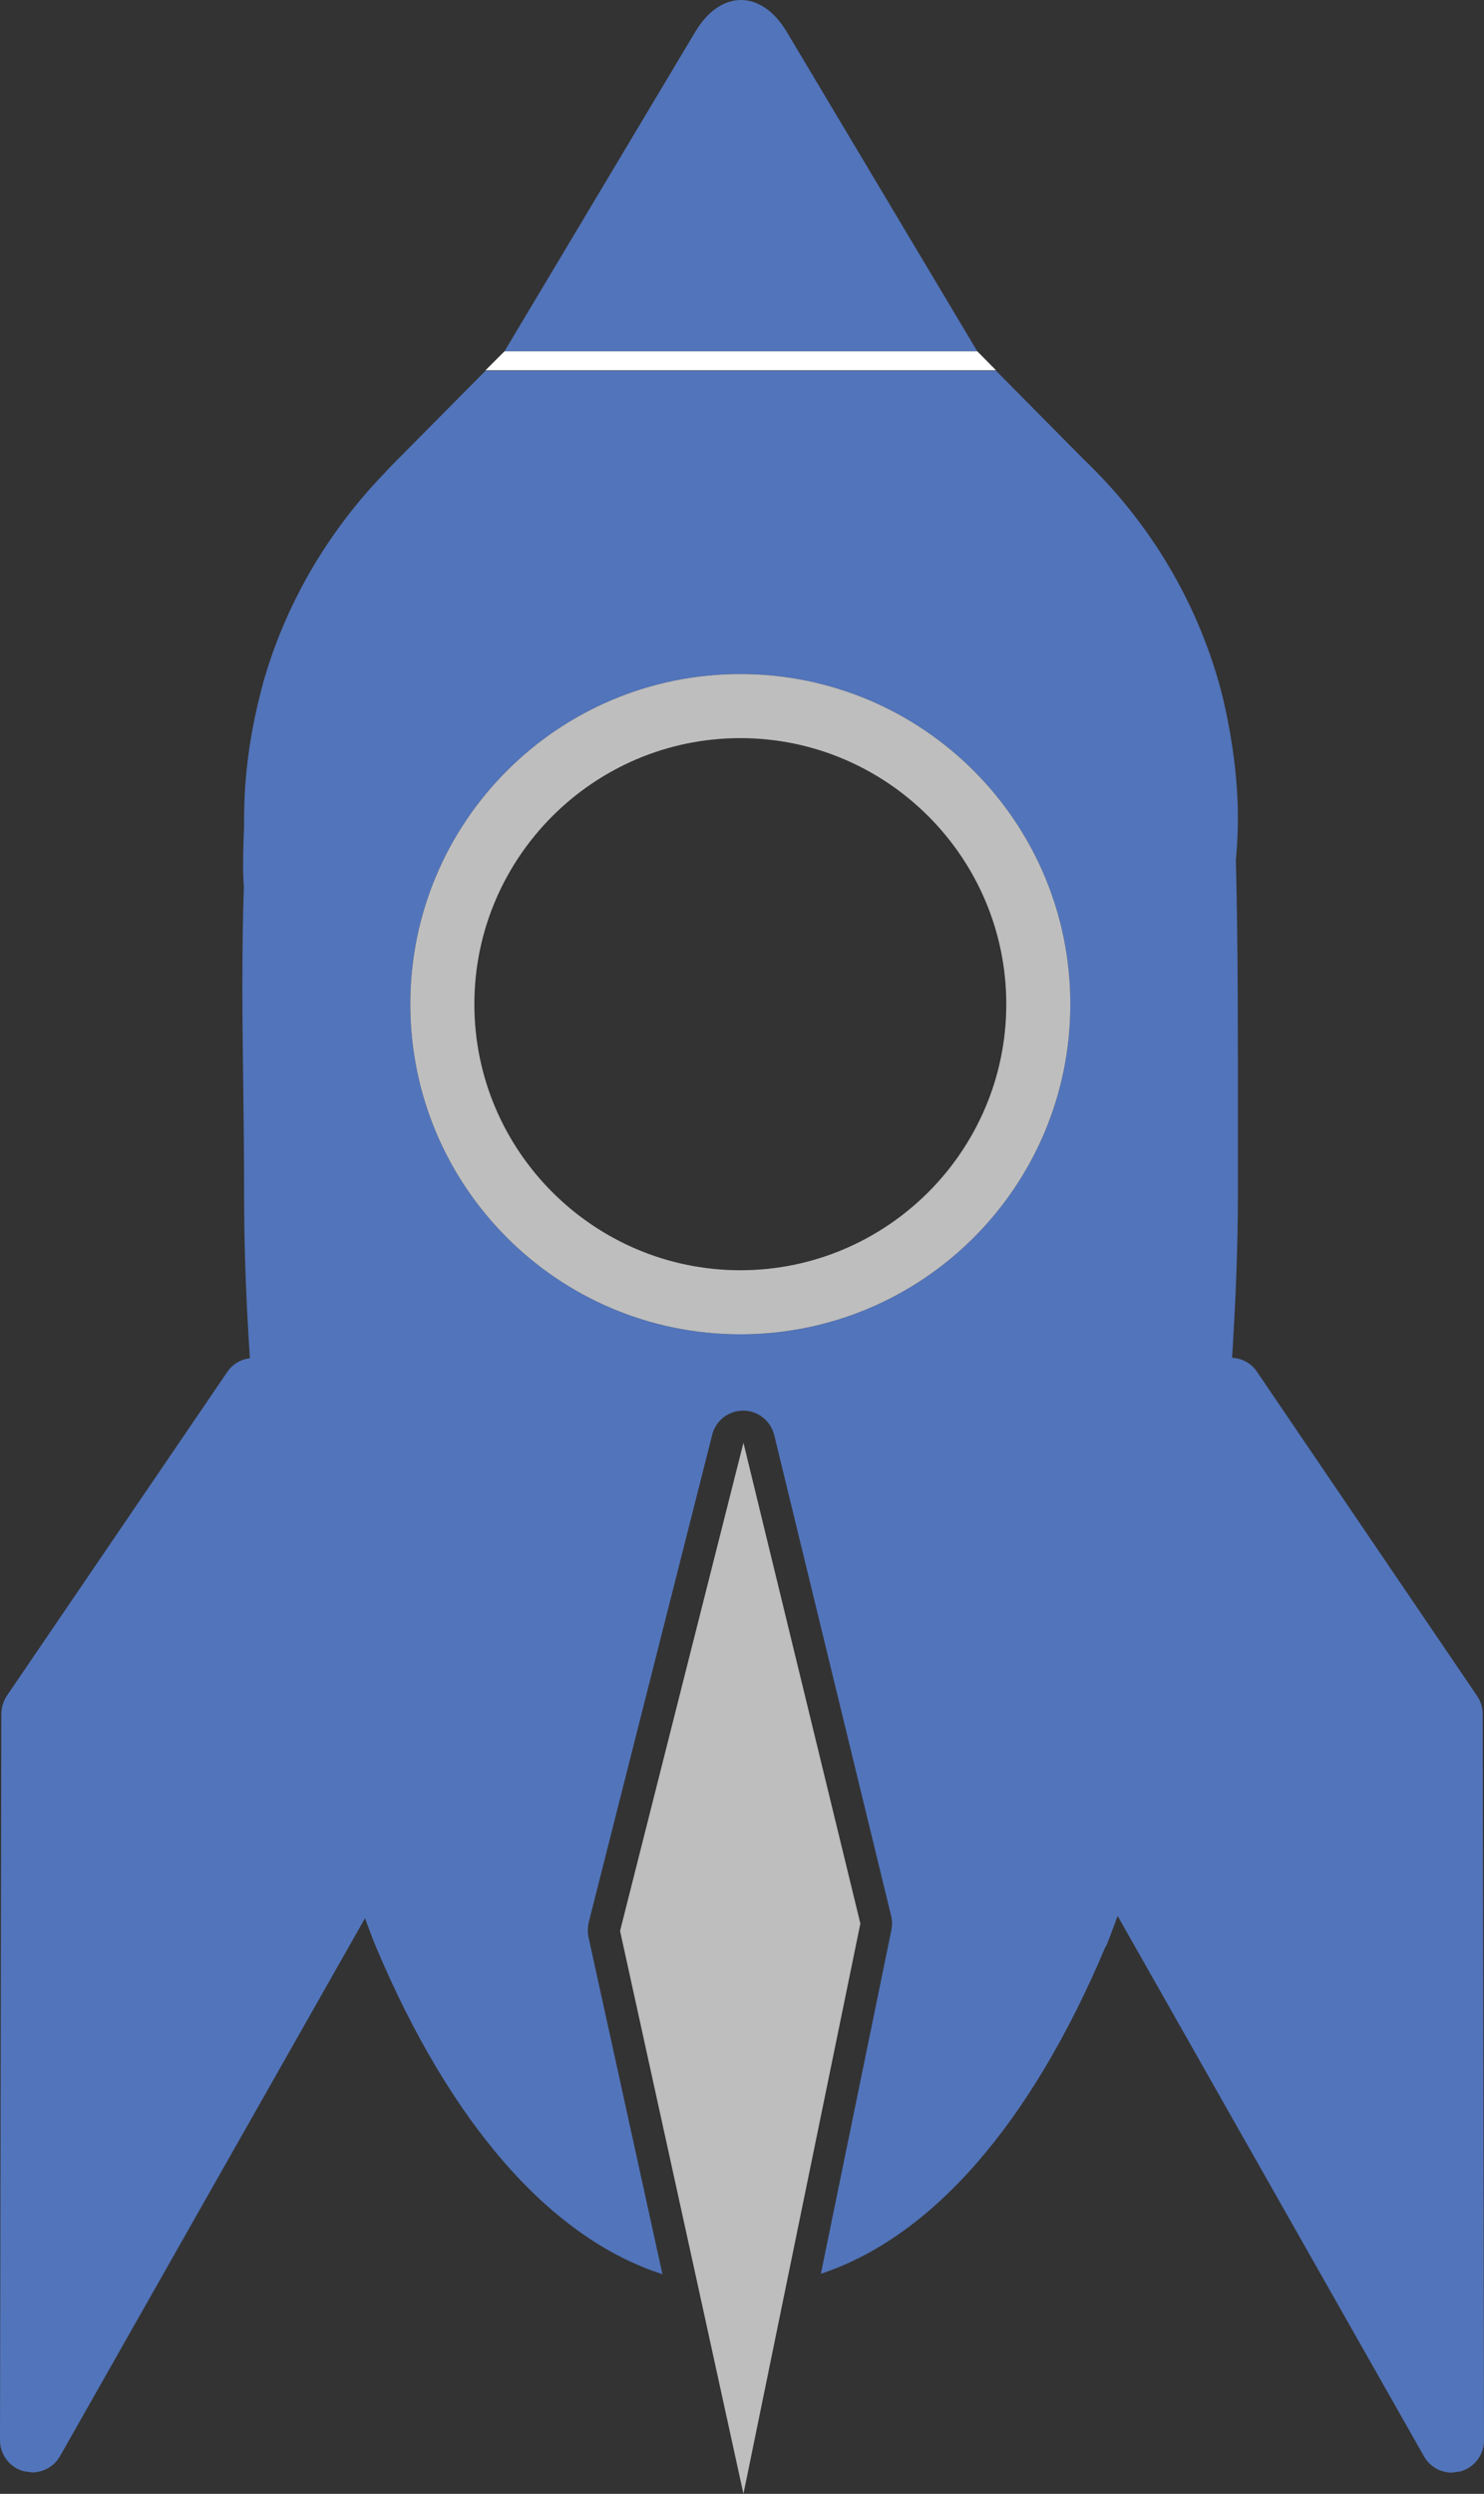
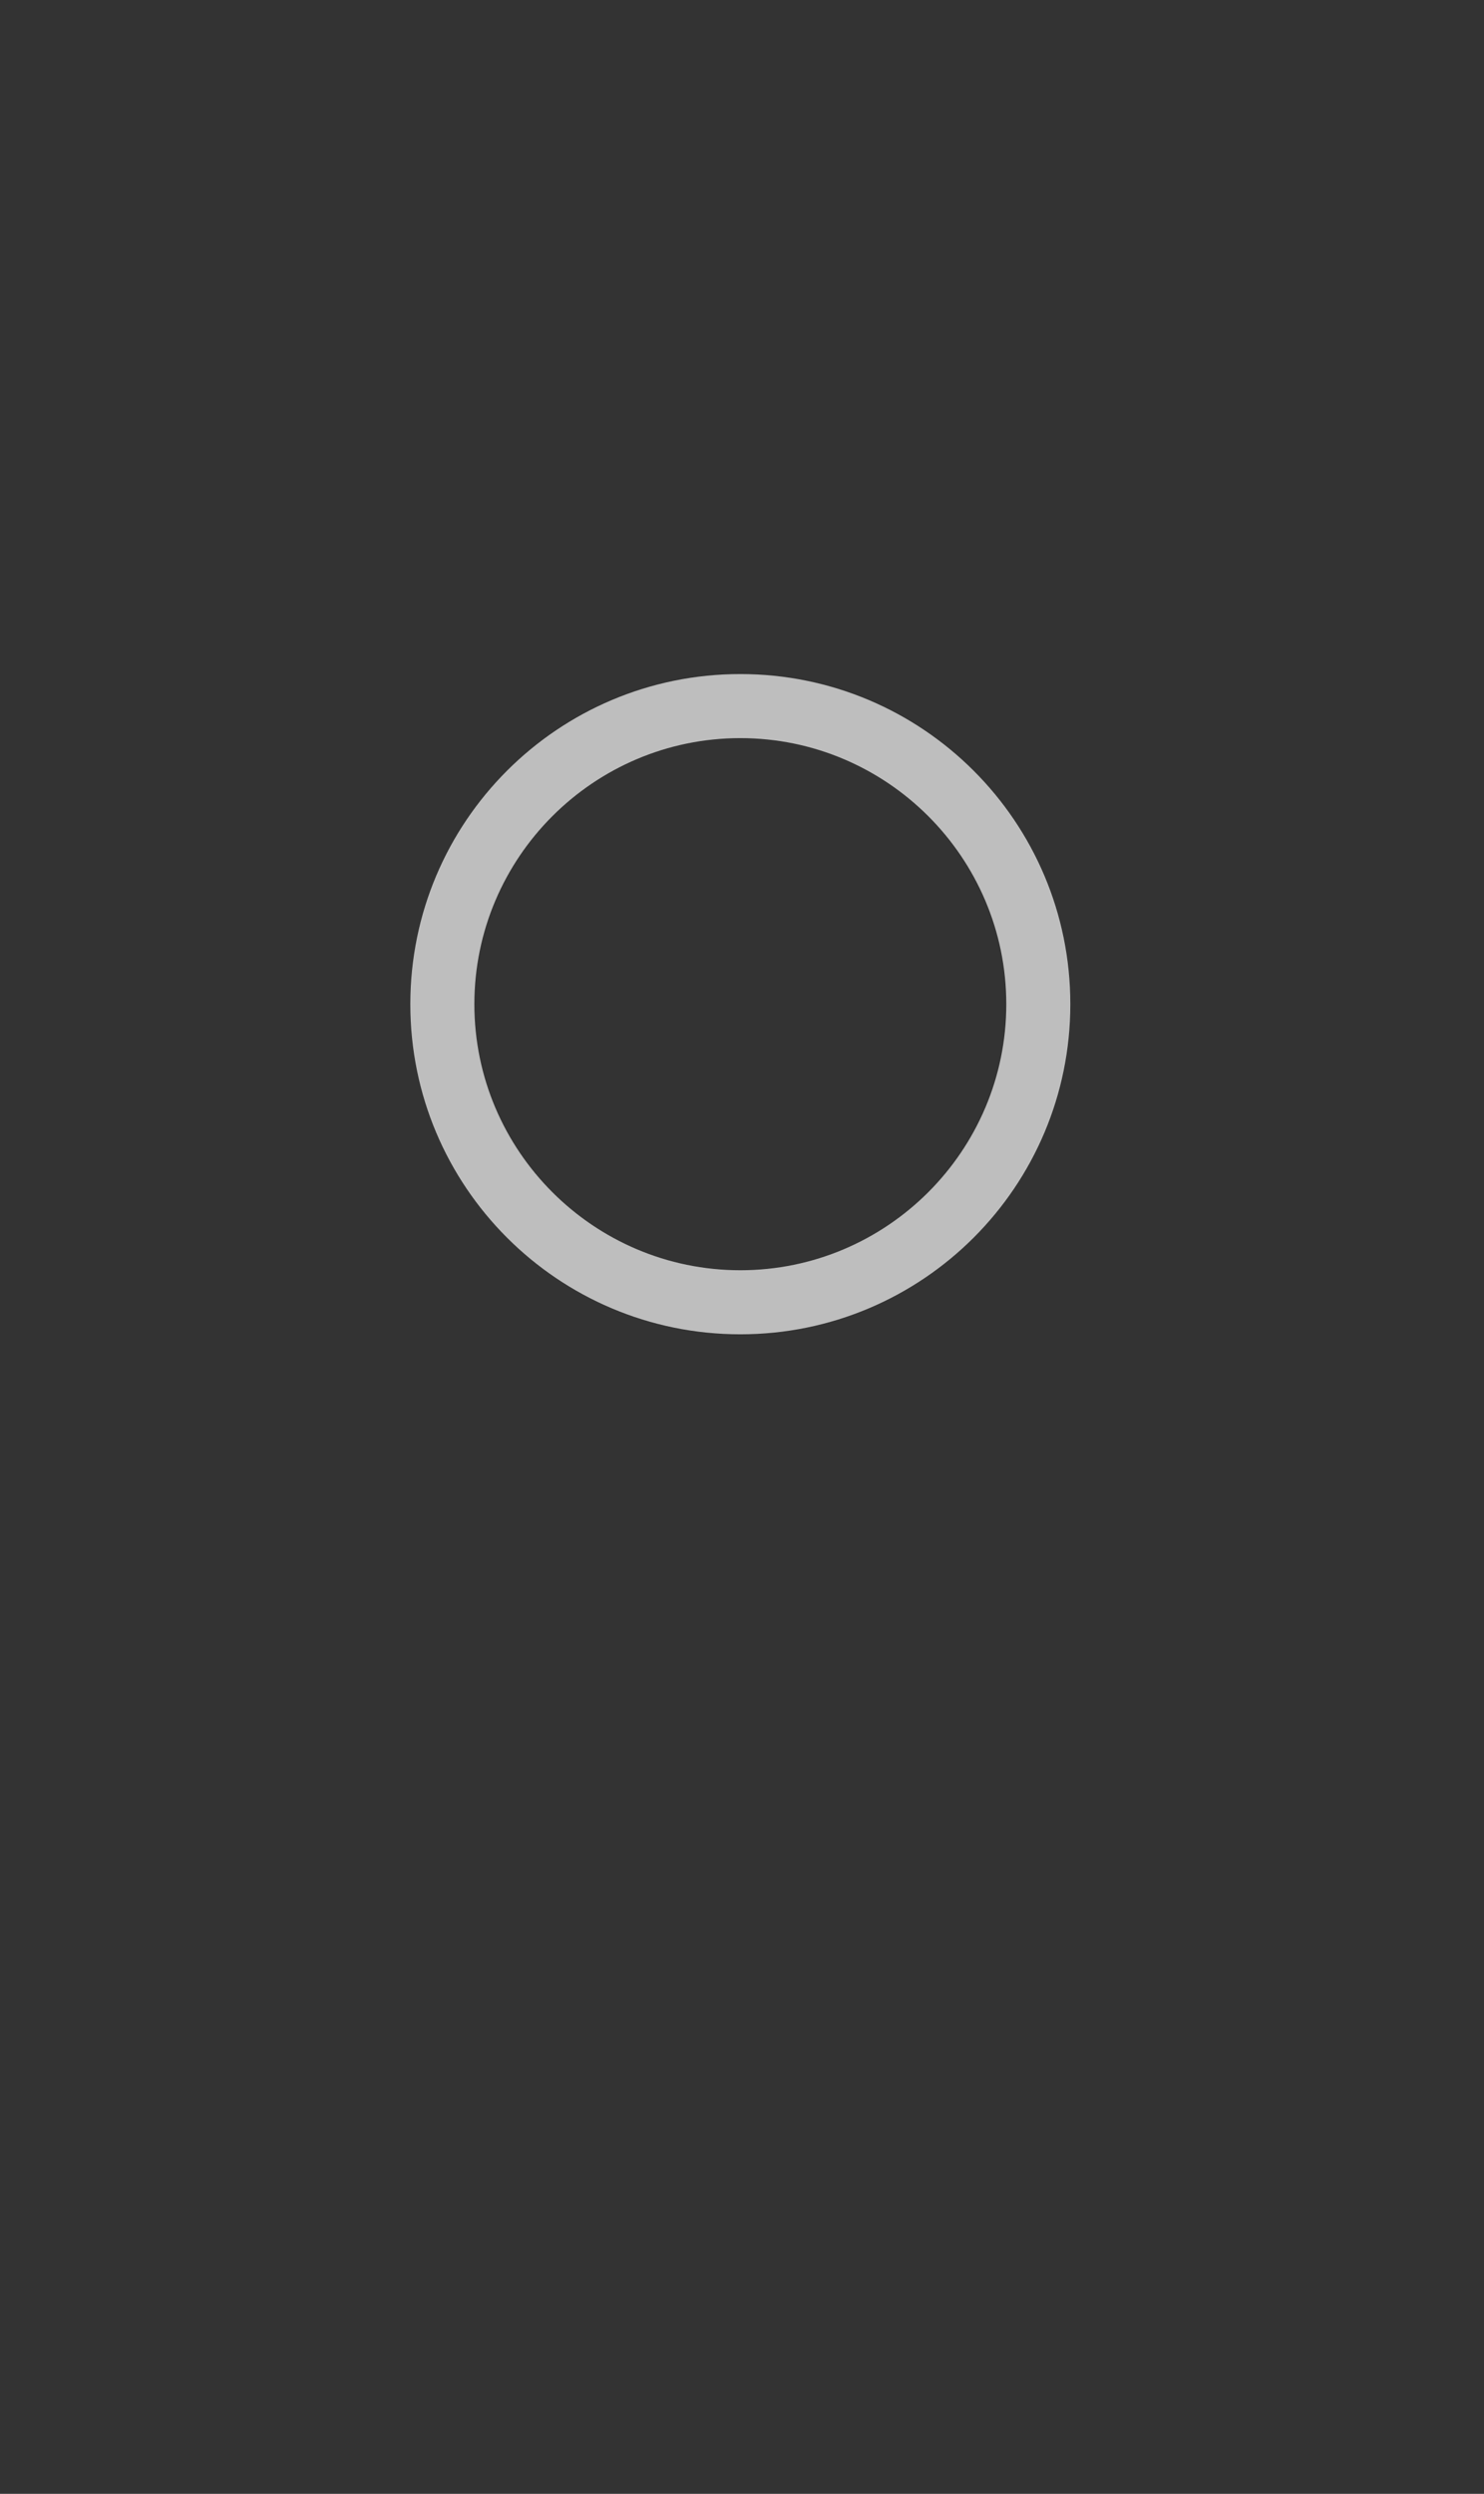
<svg xmlns="http://www.w3.org/2000/svg" id="Ebene_2" data-name="Ebene 2" viewBox="0 0 66.51 111.73">
  <rect x="0" y="0" width="66.51" height="111.73" fill="#333333" stroke="none" />
  <defs>
    <style>
      .cls-1 {
        fill: #fff;
      }

      .cls-2 {
        fill: #5274ba;
      }

      .cls-3 {
        fill: #bebebe;
      }
    </style>
  </defs>
  <g id="Ebene_30" data-name="Ebene 30">
    <g>
-       <path class="cls-2" d="M33.21,0c-.77,0-1.5,.51-2.04,1.41l-8.56,14.33h21.19L35.25,1.41c-.54-.9-1.27-1.41-2.04-1.41Z" />
-       <path class="cls-2" d="M49.57,87.21c.18-.44,.35-.92,.52-1.37l13.73,24.21c.26,.46,.74,.73,1.25,.73l.37-.05c.63-.17,1.07-.74,1.07-1.39l-.06-32.56c0-.29-.09-.57-.25-.8l-9.87-14.53c-.25-.38-.67-.59-1.11-.62,.15-2.4,.26-4.83,.26-7.3v-2.79c0-4.27,.01-8.31-.09-12.19,.06-.69,.09-1.29,.09-1.87,0-1.2-.11-2.44-.34-3.78-.17-.99-.37-1.87-.62-2.68-1.1-3.64-3.15-6.96-5.92-9.61l-.11-.11-3.85-3.89H21.76l-4.32,4.36-.17,.19c-2.49,2.56-4.35,5.69-5.37,9.07-.13,.41-.23,.83-.33,1.25-.43,1.8-.63,3.53-.63,5.21,0,.22,0,.5-.02,.79-.02,.73-.05,1.54,.01,2.24-.1,2.99-.07,5.85-.03,8.87,.02,1.59,.04,3.23,.04,4.95,0,2.47,.1,4.91,.26,7.31-.4,.05-.77,.26-1.01,.61L.31,75.97c-.16,.24-.24,.52-.25,.8l-.06,32.56c0,.65,.44,1.22,1.07,1.39l.37,.05c.51,0,.99-.27,1.25-.73l13.67-24.1c.16,.42,.31,.86,.48,1.26,3.37,8,7.85,13.08,12.85,14.69l-3.31-15.08c-.05-.22-.04-.44,0-.66l5.54-21.87c.16-.64,.73-1.08,1.39-1.08h0c.66,0,1.23,.45,1.39,1.1l5.24,21.54c.05,.21,.05,.42,.01,.63l-3.16,15.4c4.97-1.64,9.41-6.71,12.76-14.66Zm-16.39-27.43c-8.17,0-14.79-6.62-14.79-14.79s6.62-14.79,14.79-14.79,14.79,6.62,14.79,14.79-6.62,14.79-14.79,14.79Z" />
-       <polygon class="cls-3" points="31.25 102.27 33.32 111.73 35.26 102.26 38.56 86.18 33.32 64.64 27.79 86.51 31.25 102.27" />
-       <polygon class="cls-1" points="22.61 15.74 21.76 16.59 44.64 16.59 43.8 15.74 22.61 15.74" />
      <path class="cls-3" d="M33.18,30.2c-8.17,0-14.79,6.62-14.79,14.79s6.62,14.79,14.79,14.79,14.79-6.62,14.79-14.79-6.62-14.79-14.79-14.79Zm0,26.71c-6.57,0-11.92-5.35-11.92-11.92s5.35-11.92,11.92-11.92,11.92,5.35,11.92,11.92-5.35,11.92-11.92,11.92Z" />
    </g>
  </g>
</svg>